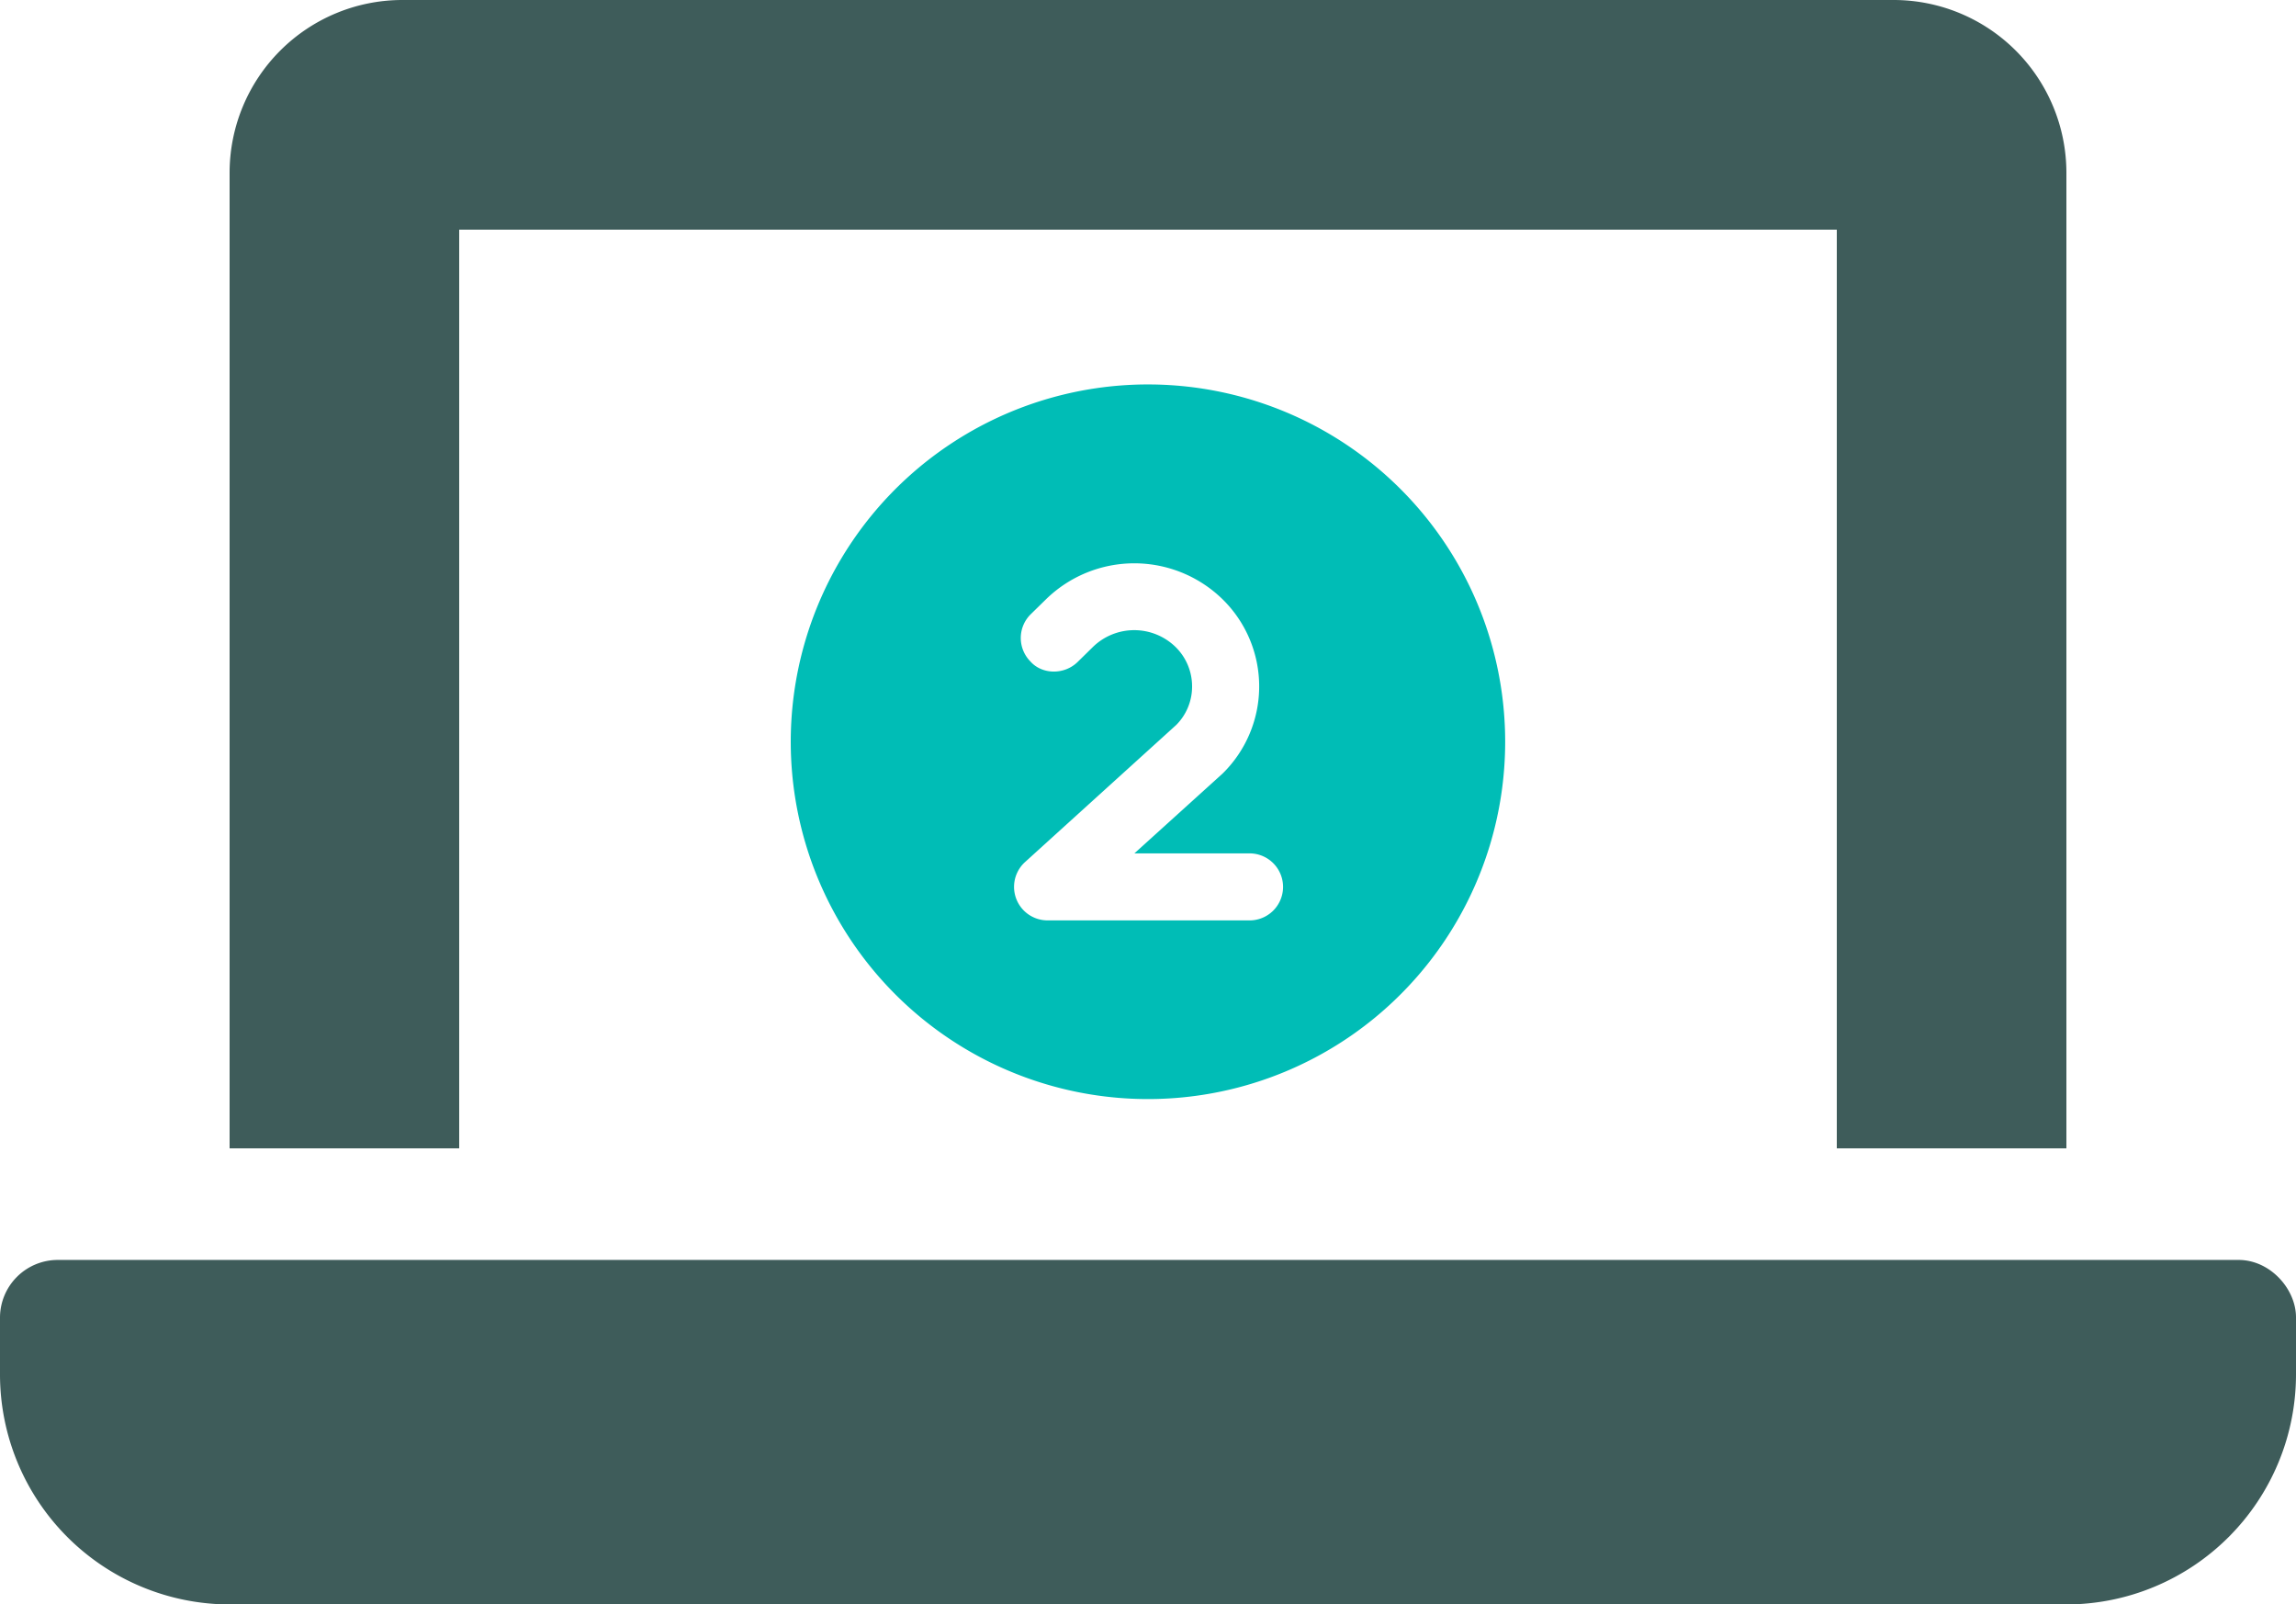
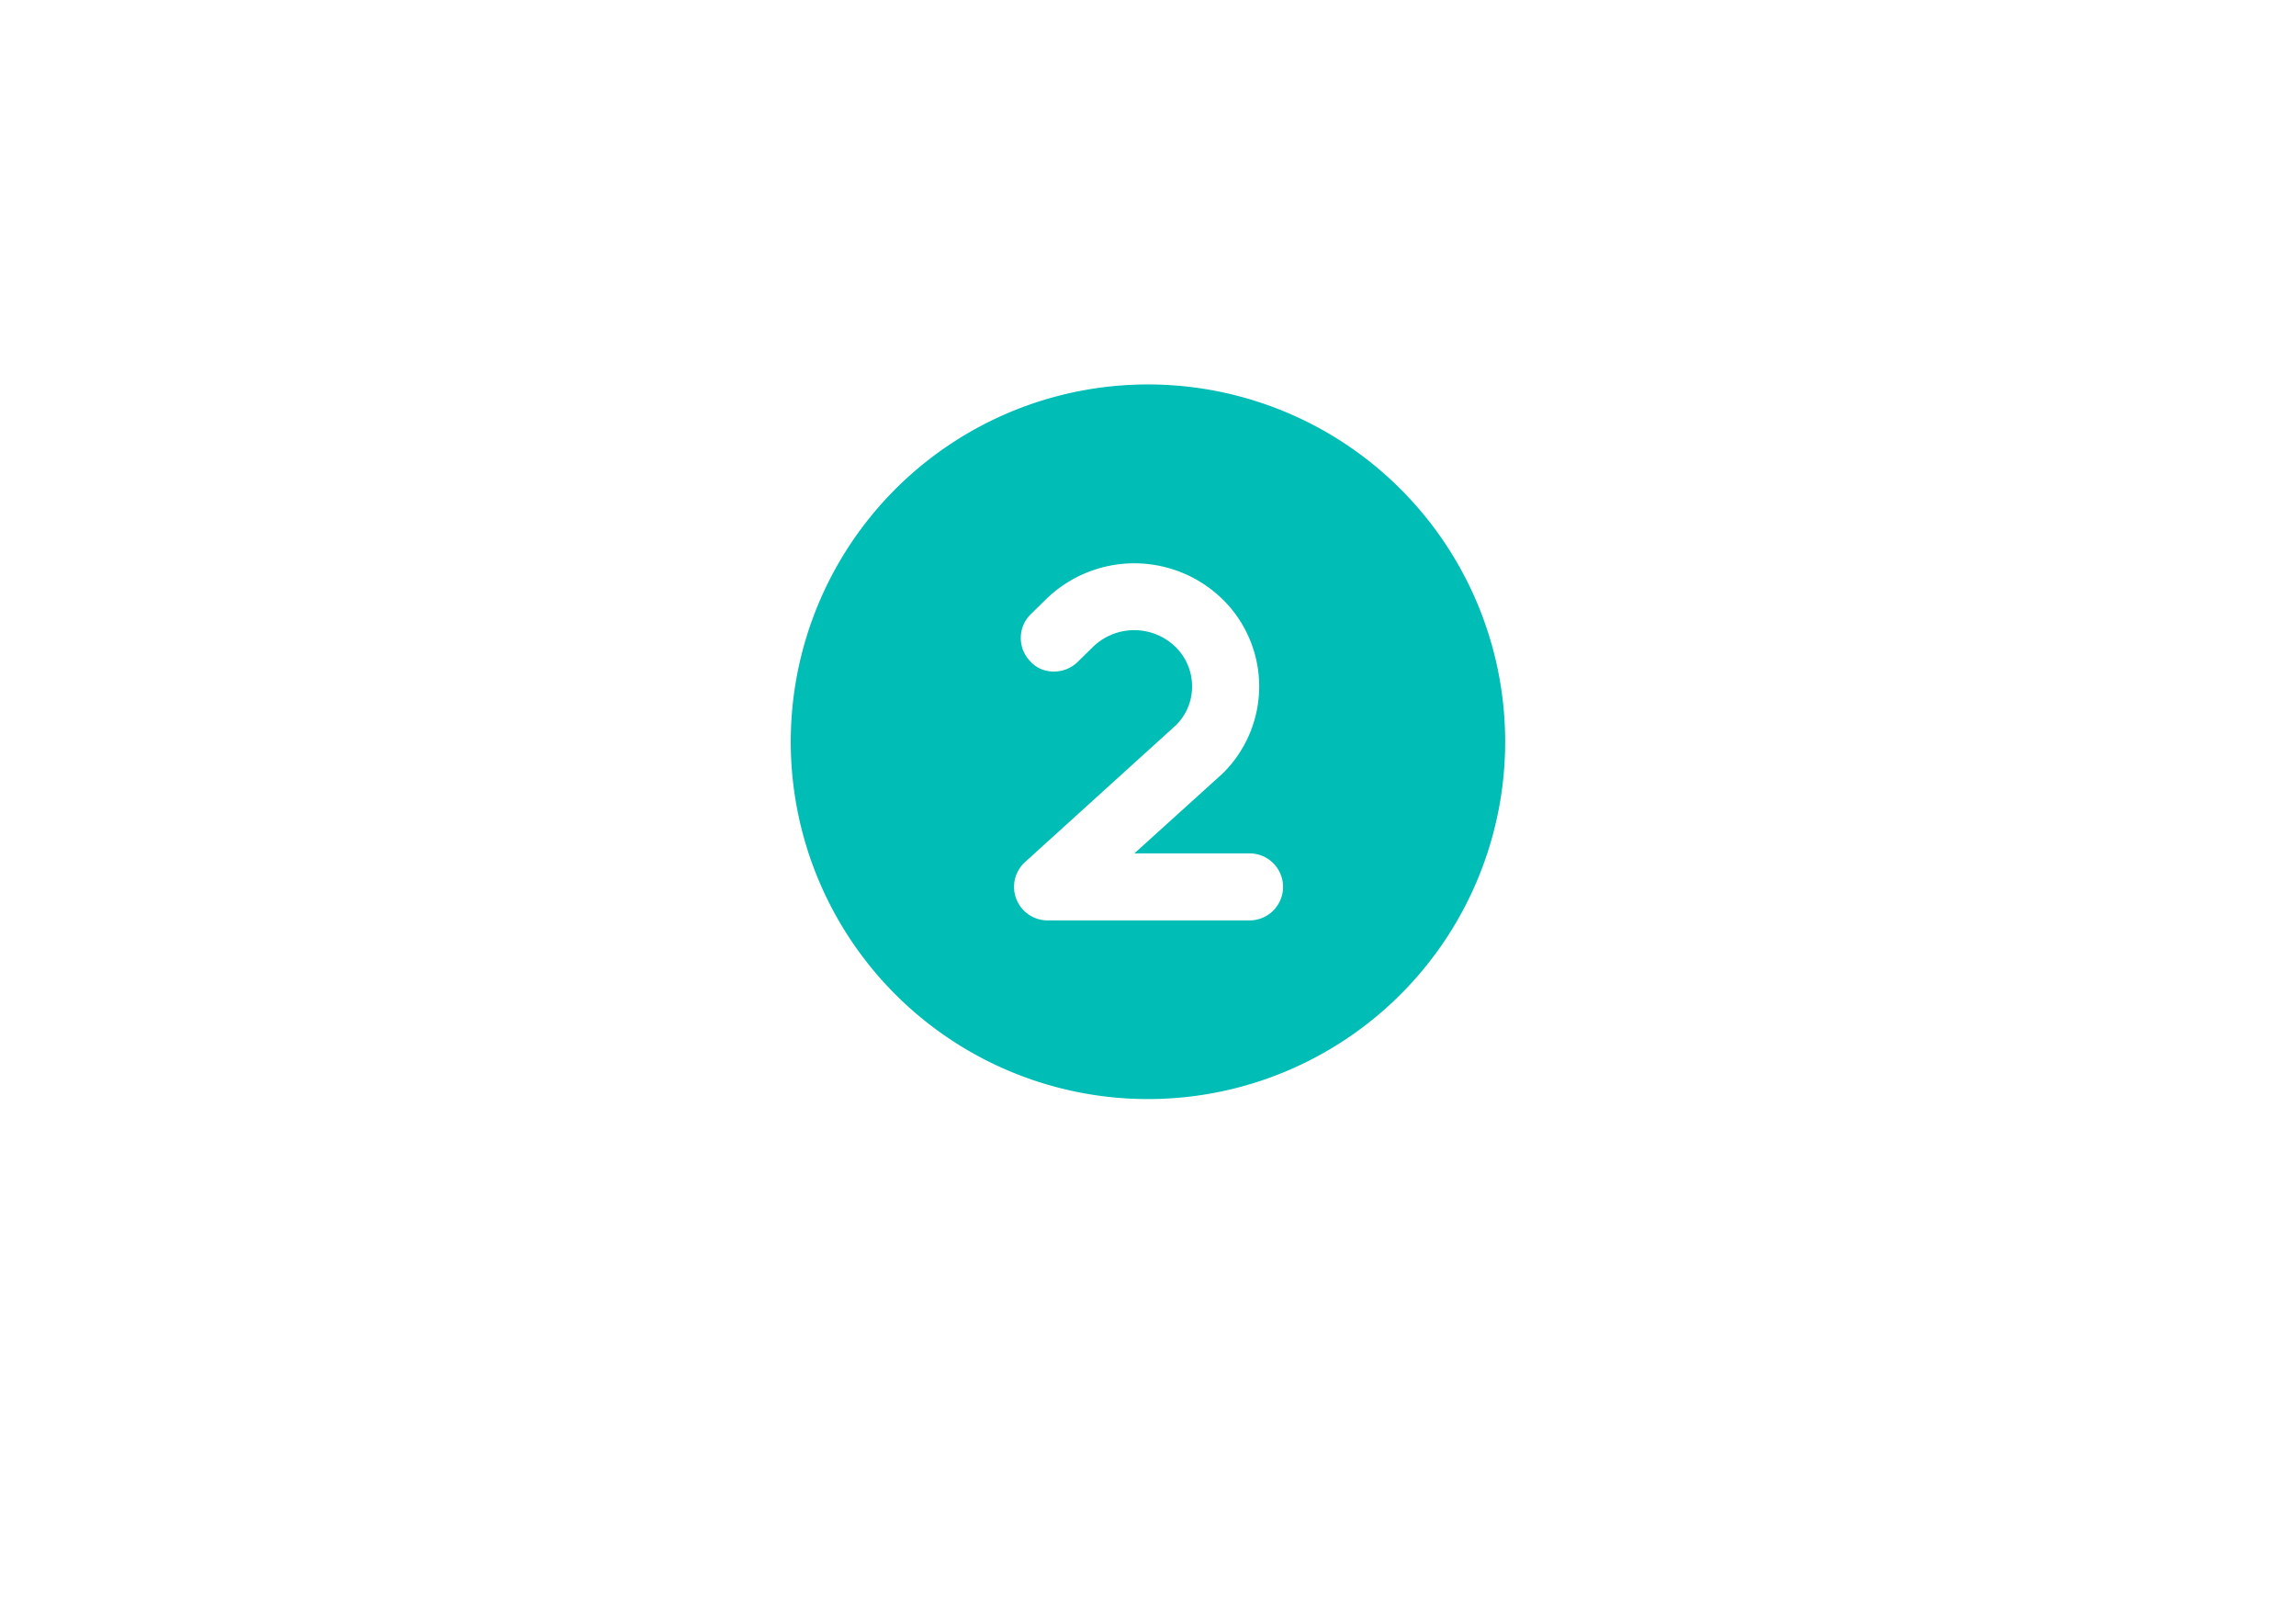
<svg xmlns="http://www.w3.org/2000/svg" viewBox="0 0 640 447.1">
  <g data-name="レイヤー 2">
    <g data-name="レイヤー 1">
      <path d="M320 107.13a99.57 99.57 0 1099.56 99.57A99.56 99.56 0 00320 107.13zm28 149.35h-56a9.34 9.34 0 01-6.27-16.26L327.89 202a15.13 15.13 0 004.4-10.76 15.37 15.37 0 00-4.66-11 16.5 16.5 0 00-22.94 0l-4.28 4.2c-3.7 3.66-9.92 3.58-13.19-.12a9.29 9.29 0 01.12-13.18l4.28-4.19a35.22 35.22 0 0149.12 0 34 34 0 010 48.66l-24.54 22.2H348a9.34 9.34 0 110 18.67z" fill="#00bdb6" />
-       <path d="M128 64h384v256h64V48a48.17 48.17 0 00-48-48H112a48.17 48.17 0 00-48 48v272h64zm496 287.1H16a16.11 16.11 0 00-16 16v16a64.12 64.12 0 0064 64h512a64.12 64.12 0 0064-64v-16c0-7.9-7.2-16-16-16z" fill="#3e5c5a" />
    </g>
  </g>
</svg>